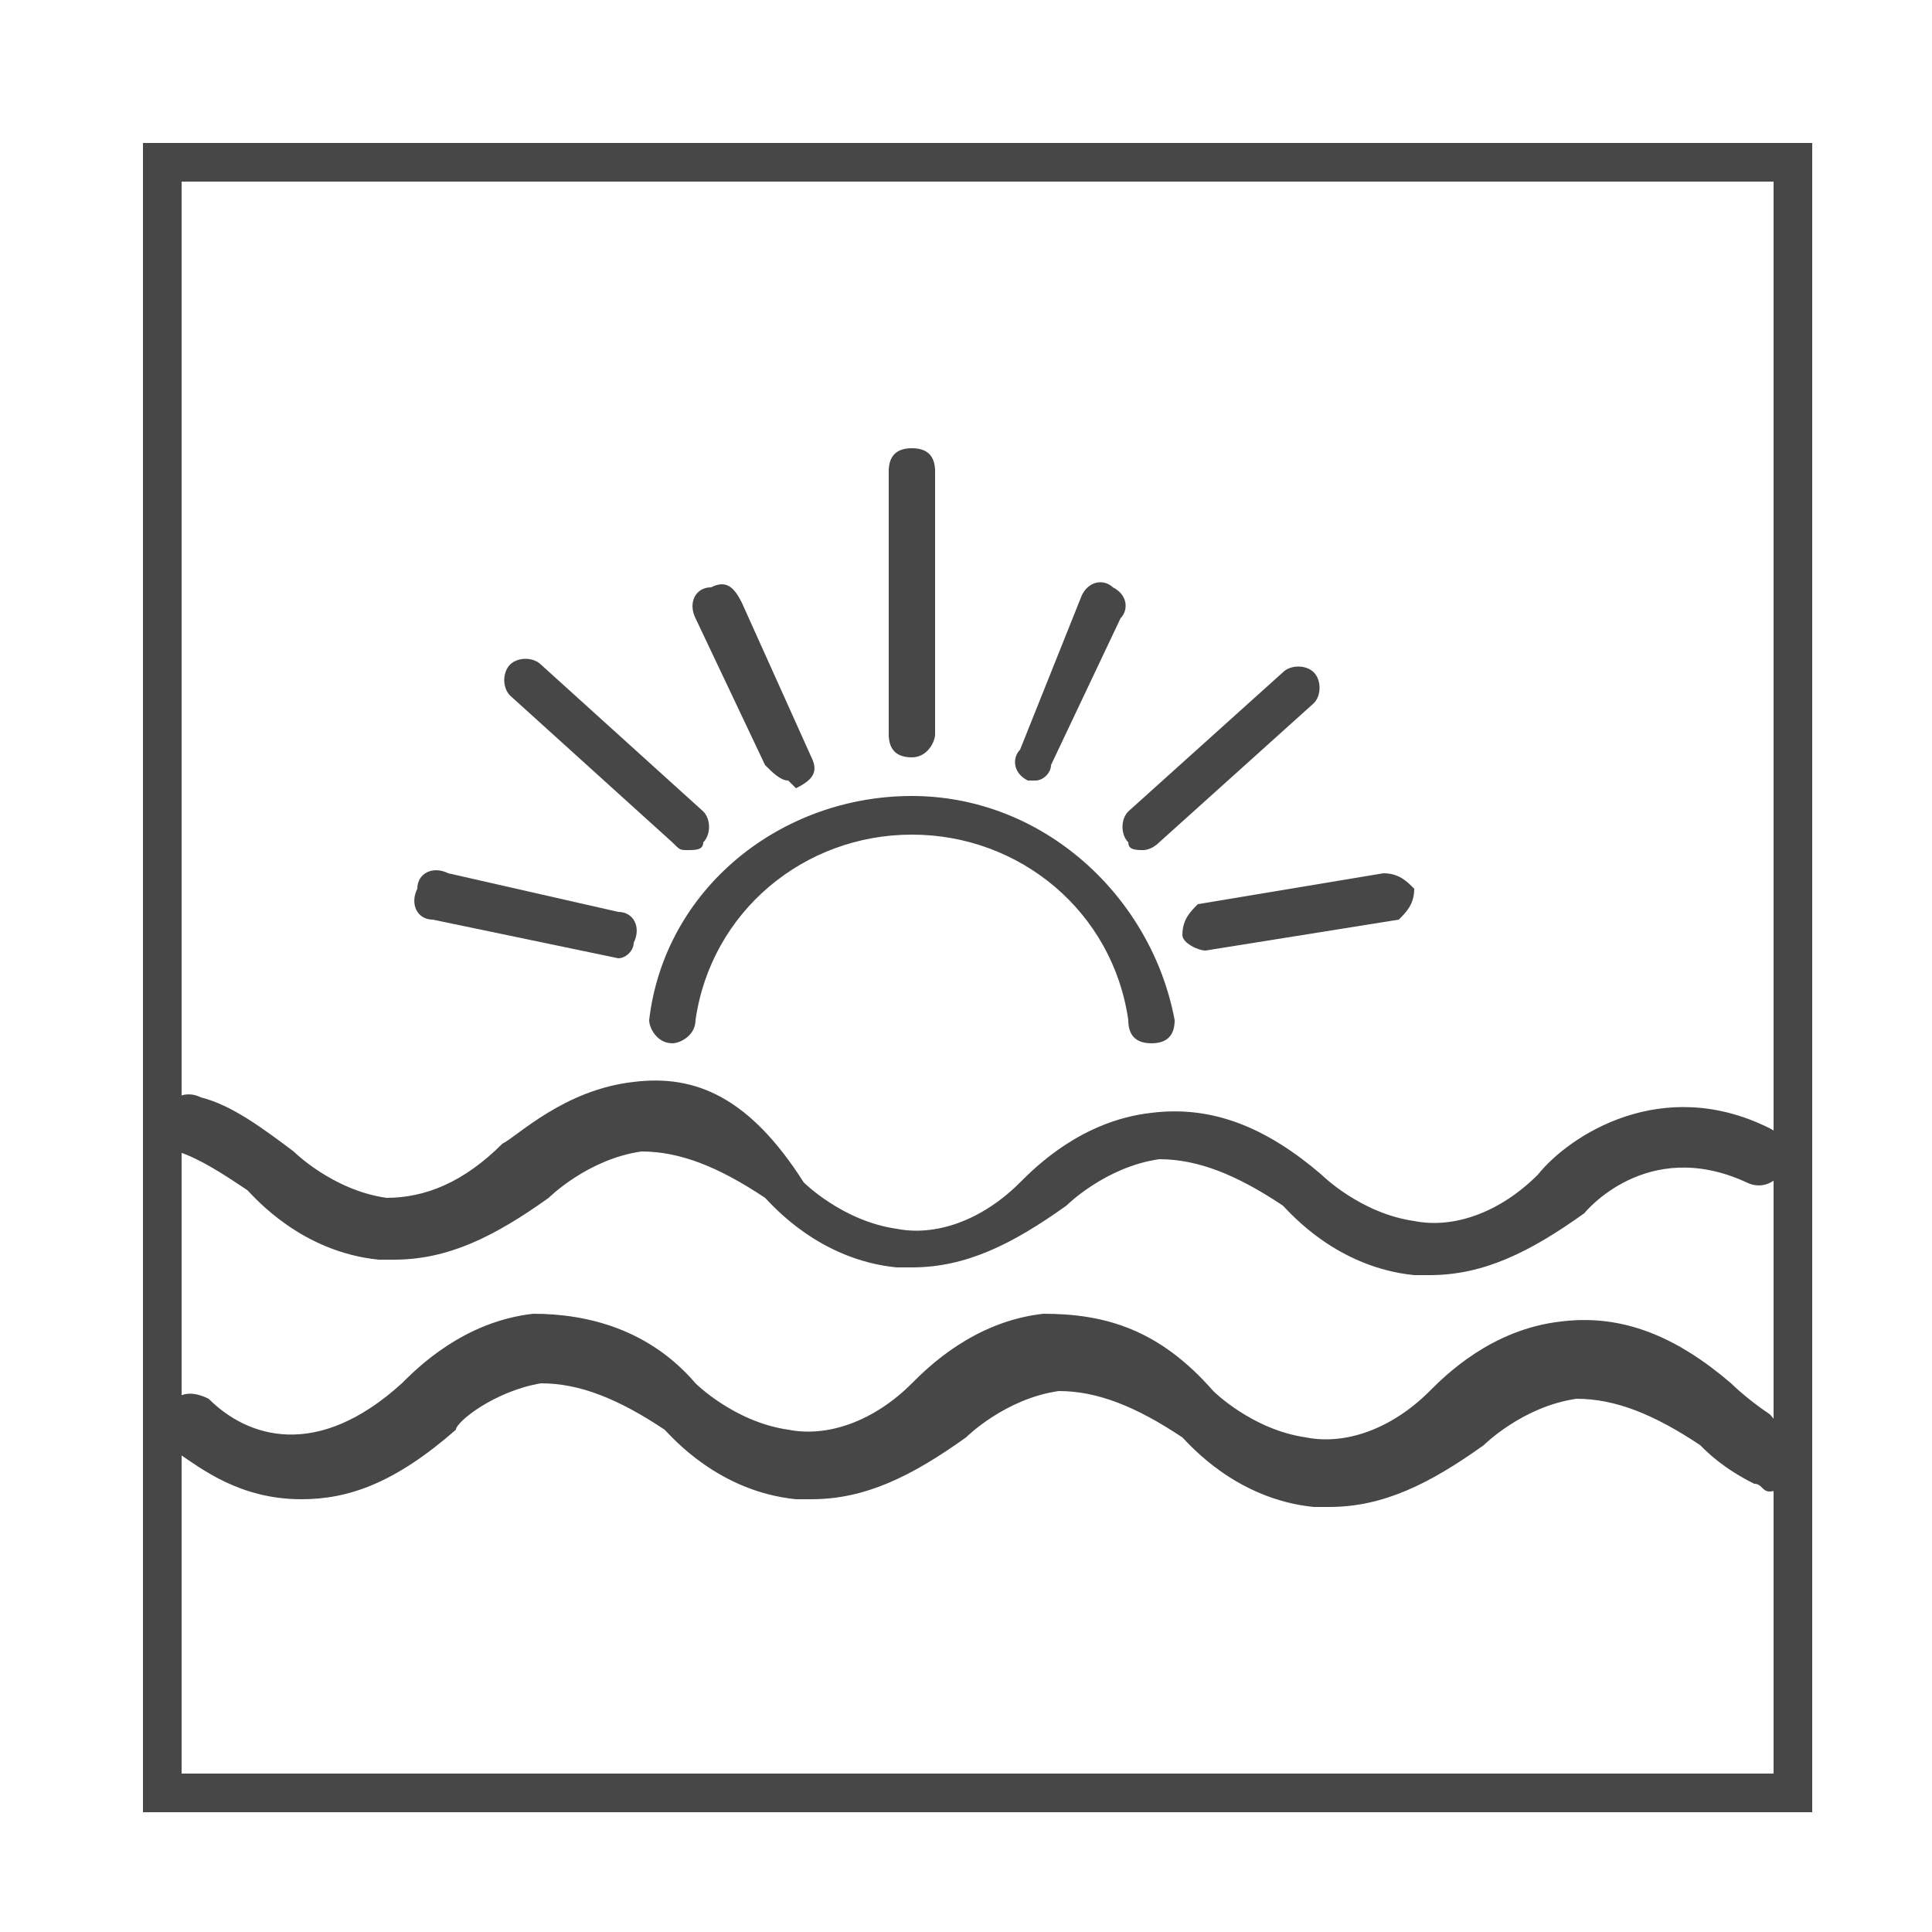
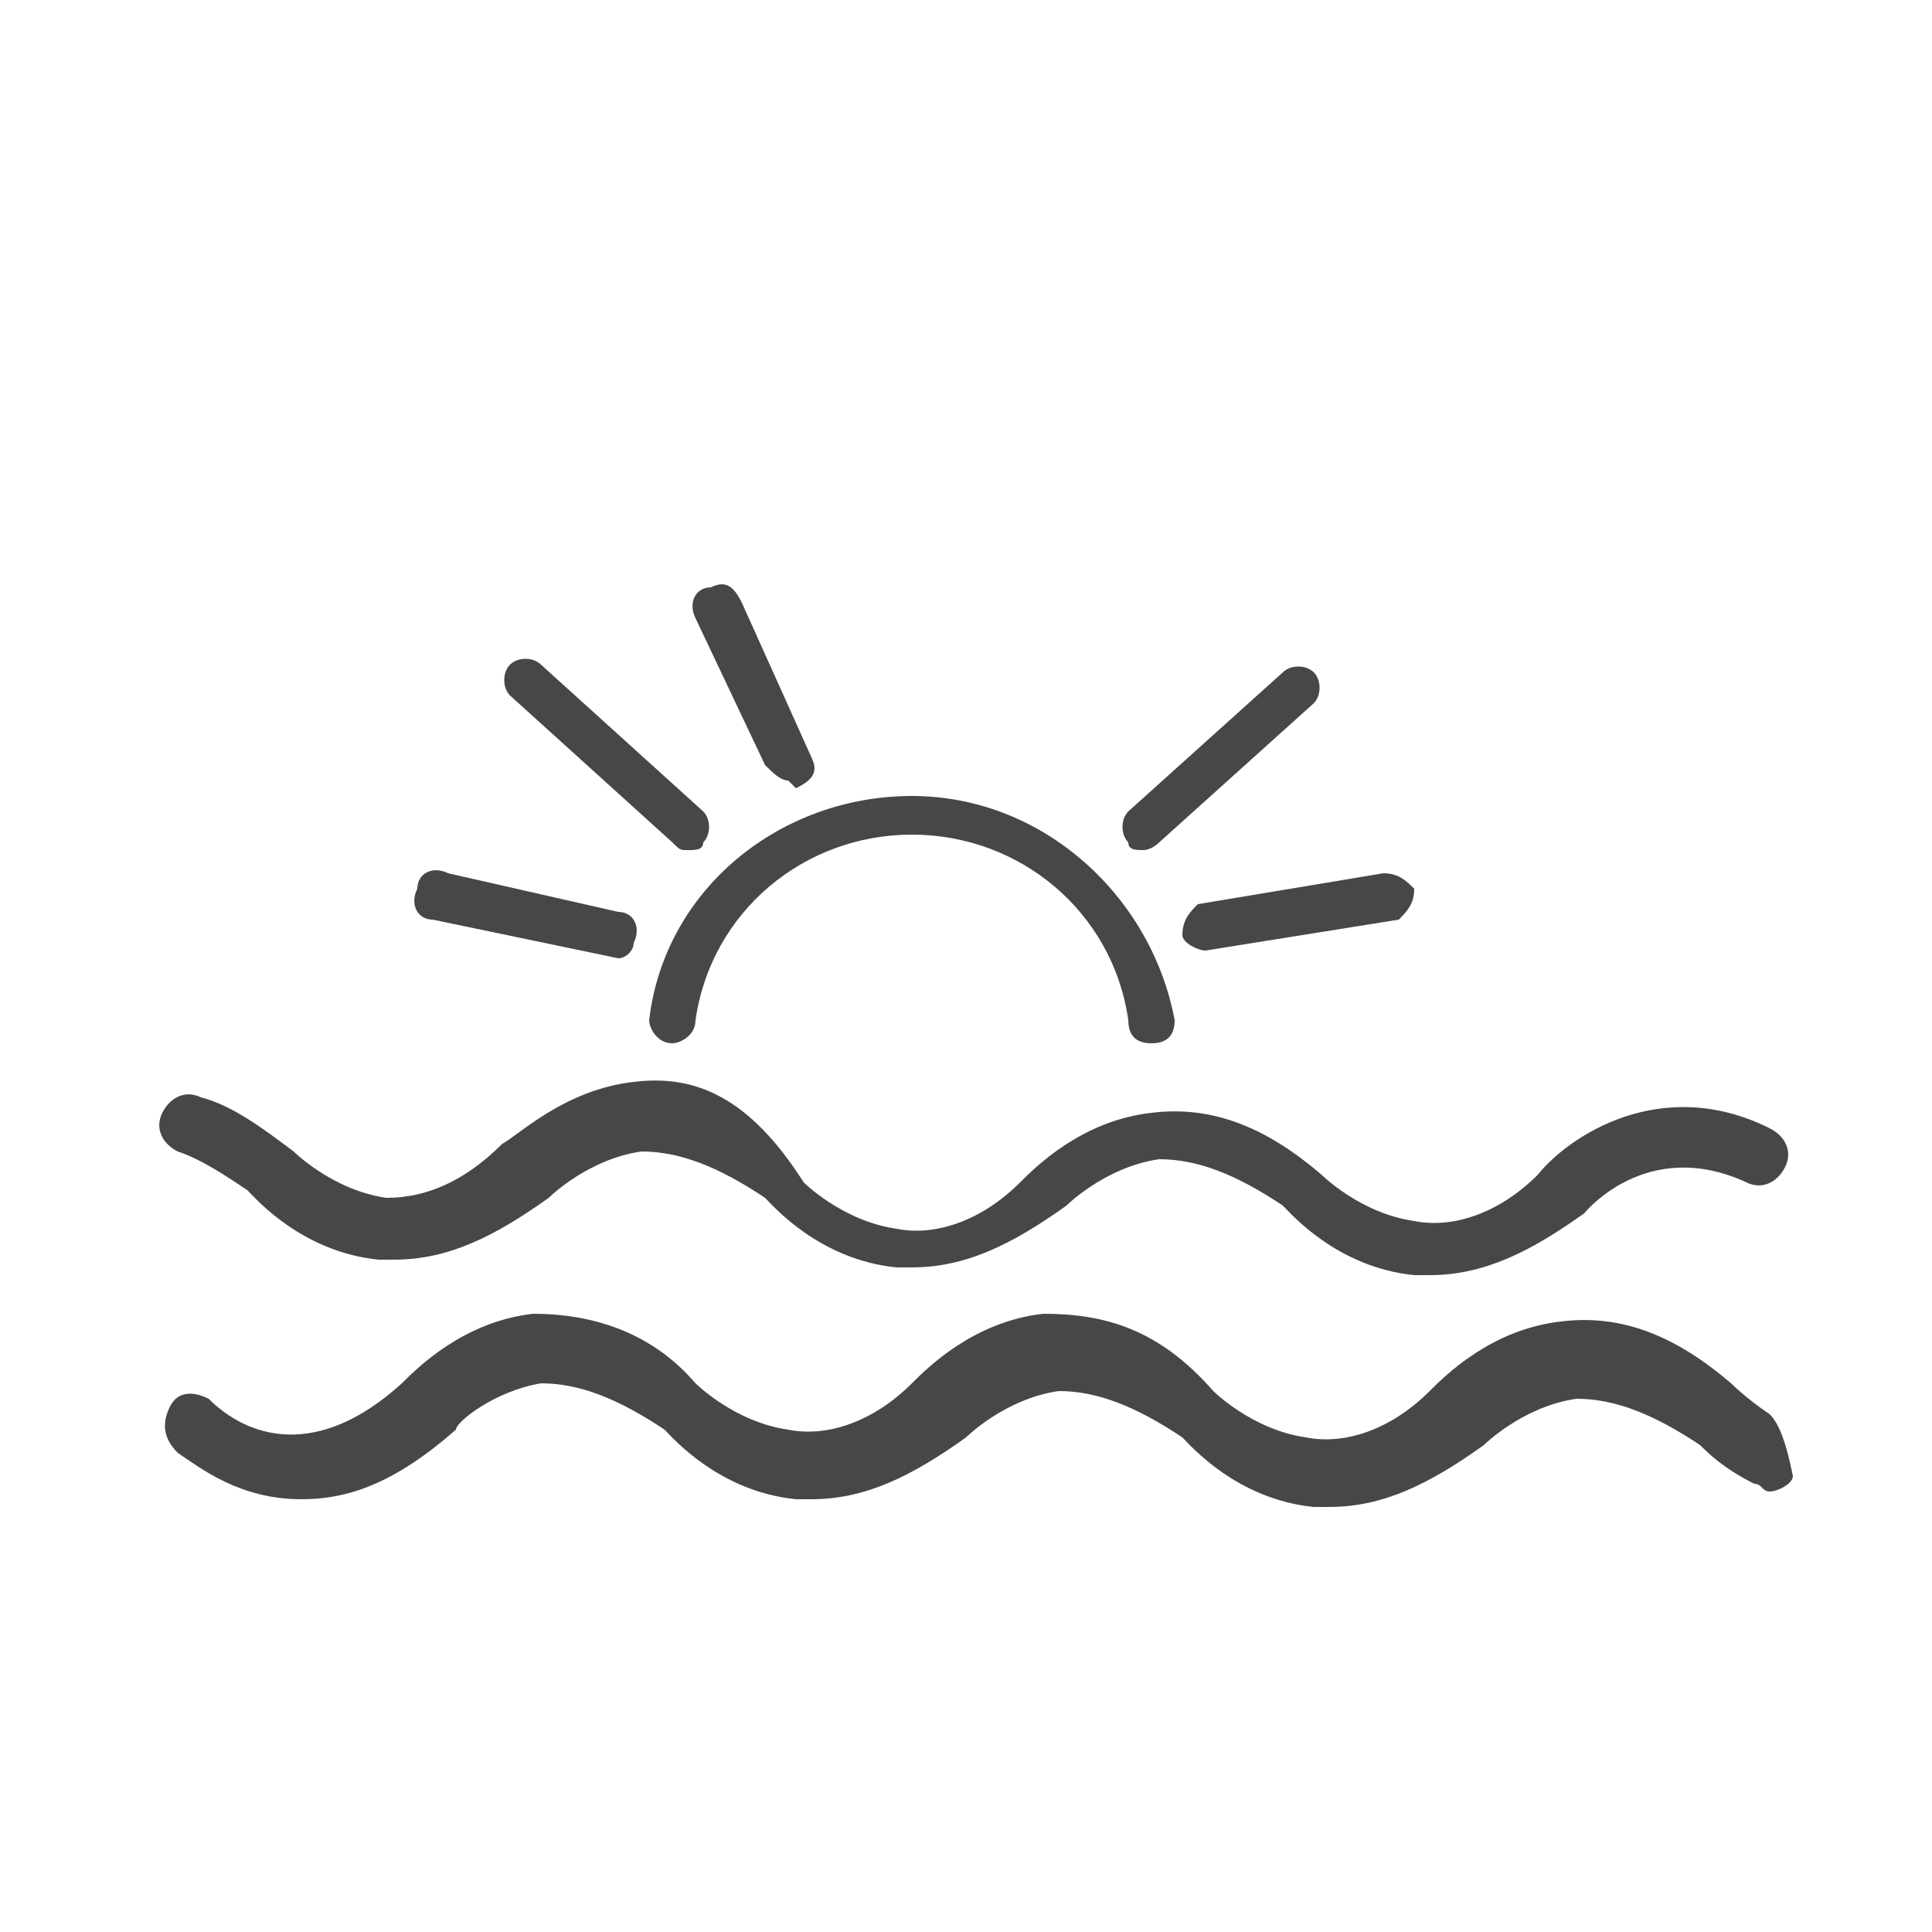
<svg xmlns="http://www.w3.org/2000/svg" version="1.1" id="Ebene_1" x="0px" y="0px" viewBox="0 0 25 25" style="enable-background:new 0 0 25 25;" xml:space="preserve">
  <style type="text/css">
	.st0{fill:none;stroke:#474747;stroke-width:0.5;stroke-miterlimit:10;}
	.st1{fill:#474747;}
</style>
-   <rect x="2.1" y="2.1" class="st0" width="21.1" height="21.1" />
  <g>
    <path class="st1" d="M2.3,14.9c0.3,0.1,0.6,0.3,0.9,0.5c0.1,0.1,0.7,0.8,1.7,0.9c0.1,0,0.1,0,0.2,0c0.7,0,1.3-0.3,2-0.8   c0,0,0,0,0,0c0,0,0,0,0,0c0,0,0,0,0,0c0,0,0,0,0,0c0,0,0.5-0.5,1.2-0.6c0.5,0,1,0.2,1.6,0.6c0.1,0.1,0.7,0.8,1.7,0.9   c0.1,0,0.1,0,0.2,0c0.7,0,1.3-0.3,2-0.8c0,0,0,0,0,0c0,0,0,0,0,0c0,0,0.5-0.5,1.2-0.6c0.5,0,1,0.2,1.6,0.6c0.1,0.1,0.7,0.8,1.7,0.9   c0.1,0,0.1,0,0.2,0c0.7,0,1.3-0.3,2-0.8c0,0,0,0,0,0c0,0,0,0,0,0c0,0,0.8-1,2.1-0.4c0.2,0.1,0.4,0,0.5-0.2c0.1-0.2,0-0.4-0.2-0.5   c-1.4-0.7-2.6,0.1-3,0.6c-0.5,0.5-1.1,0.7-1.6,0.6c-0.7-0.1-1.2-0.6-1.2-0.6c0,0,0,0,0,0c-0.7-0.6-1.4-0.9-2.2-0.8   c-0.9,0.1-1.5,0.7-1.7,0.9c-0.5,0.5-1.1,0.7-1.6,0.6c-0.7-0.1-1.2-0.6-1.2-0.6c0,0,0,0,0,0C9.7,14.2,9,13.9,8.2,14   c-0.9,0.1-1.5,0.7-1.7,0.8C6,15.3,5.5,15.5,5,15.5c-0.7-0.1-1.2-0.6-1.2-0.6c0,0,0,0,0,0c-0.4-0.3-0.8-0.6-1.2-0.7   c-0.2-0.1-0.4,0-0.5,0.2C2,14.6,2.1,14.8,2.3,14.9z" />
    <path class="st1" d="M22.9,18.3c-0.3-0.2-0.5-0.4-0.5-0.4c0,0,0,0,0,0c-0.7-0.6-1.4-0.9-2.2-0.8c-0.9,0.1-1.5,0.7-1.7,0.9   c-0.5,0.5-1.1,0.7-1.6,0.6c-0.7-0.1-1.2-0.6-1.2-0.6c0,0,0,0,0,0C15,17.2,14.3,17,13.5,17c-0.9,0.1-1.5,0.7-1.7,0.9   c-0.5,0.5-1.1,0.7-1.6,0.6c-0.7-0.1-1.2-0.6-1.2-0.6c0,0,0,0,0,0C8.4,17.2,7.6,17,6.9,17c-0.9,0.1-1.5,0.7-1.7,0.9   c-1.1,1-2,0.7-2.5,0.2C2.5,18,2.3,18,2.2,18.2c-0.1,0.2-0.1,0.4,0.1,0.6c0.3,0.2,0.8,0.6,1.6,0.6c0.6,0,1.2-0.2,2-0.9c0,0,0,0,0,0   c0,0,0,0,0,0c0,0,0,0,0,0c0,0,0,0,0,0c0-0.1,0.5-0.5,1.1-0.6c0.5,0,1,0.2,1.6,0.6c0.1,0.1,0.7,0.8,1.7,0.9c0.1,0,0.1,0,0.2,0   c0.7,0,1.3-0.3,2-0.8c0,0,0,0,0,0c0,0,0,0,0,0c0,0,0.5-0.5,1.2-0.6c0.5,0,1,0.2,1.6,0.6c0.1,0.1,0.7,0.8,1.7,0.9c0.1,0,0.1,0,0.2,0   c0.7,0,1.3-0.3,2-0.8c0,0,0,0,0,0c0,0,0,0,0,0c0,0,0.5-0.5,1.2-0.6c0.5,0,1,0.2,1.6,0.6c0.1,0.1,0.3,0.3,0.7,0.5   c0.1,0,0.1,0.1,0.2,0.1c0.1,0,0.3-0.1,0.3-0.2C23.1,18.6,23,18.4,22.9,18.3z" />
  </g>
  <g>
    <g>
      <path class="st1" d="M14.9,13.5c-0.2,0-0.3-0.1-0.3-0.3c-0.2-1.4-1.4-2.4-2.8-2.4c-1.4,0-2.6,1-2.8,2.4c0,0.2-0.2,0.3-0.3,0.3    c-0.2,0-0.3-0.2-0.3-0.3c0.2-1.7,1.7-2.9,3.4-2.9c1.7,0,3.1,1.3,3.4,2.9C15.2,13.4,15.1,13.5,14.9,13.5    C14.9,13.5,14.9,13.5,14.9,13.5z" />
    </g>
    <g>
-       <path class="st1" d="M11.8,9.8C11.8,9.8,11.8,9.8,11.8,9.8c-0.2,0-0.3-0.1-0.3-0.3l0-3.4c0-0.2,0.1-0.3,0.3-0.3c0,0,0,0,0,0    c0.2,0,0.3,0.1,0.3,0.3l0,3.4C12.1,9.6,12,9.8,11.8,9.8z" />
-     </g>
+       </g>
    <g>
      <g>
        <path class="st1" d="M14.8,11c-0.1,0-0.2,0-0.2-0.1c-0.1-0.1-0.1-0.3,0-0.4l2-1.8c0.1-0.1,0.3-0.1,0.4,0c0.1,0.1,0.1,0.3,0,0.4     l-2,1.8C14.9,11,14.8,11,14.8,11z" />
      </g>
      <g>
        <path class="st1" d="M8.9,11c-0.1,0-0.1,0-0.2-0.1L6.6,9c-0.1-0.1-0.1-0.3,0-0.4c0.1-0.1,0.3-0.1,0.4,0l2.1,1.9     c0.1,0.1,0.1,0.3,0,0.4C9.1,11,9,11,8.9,11z" />
      </g>
    </g>
    <g>
      <g>
        <path class="st1" d="M15.6,12.3c-0.1,0-0.3-0.1-0.3-0.2c0-0.2,0.1-0.3,0.2-0.4l2.4-0.4c0.2,0,0.3,0.1,0.4,0.2     c0,0.2-0.1,0.3-0.2,0.4L15.6,12.3C15.7,12.3,15.7,12.3,15.6,12.3z" />
      </g>
      <g>
        <path class="st1" d="M10.2,10.1c-0.1,0-0.2-0.1-0.3-0.2L9,8C8.9,7.8,9,7.6,9.2,7.6c0.2-0.1,0.3,0,0.4,0.2l0.9,2     c0.1,0.2,0,0.3-0.2,0.4C10.2,10.1,10.2,10.1,10.2,10.1z" />
      </g>
    </g>
    <g>
      <g>
        <path class="st1" d="M8,12.4C8,12.4,7.9,12.4,8,12.4l-2.4-0.5c-0.2,0-0.3-0.2-0.2-0.4c0-0.2,0.2-0.3,0.4-0.2L8,11.8     c0.2,0,0.3,0.2,0.2,0.4C8.2,12.3,8.1,12.4,8,12.4z" />
      </g>
      <g>
-         <path class="st1" d="M13.4,10.1c0,0-0.1,0-0.1,0c-0.2-0.1-0.2-0.3-0.1-0.4L14,7.7c0.1-0.2,0.3-0.2,0.4-0.1     c0.2,0.1,0.2,0.3,0.1,0.4l-0.9,1.9C13.6,10,13.5,10.1,13.4,10.1z" />
-       </g>
+         </g>
    </g>
  </g>
</svg>